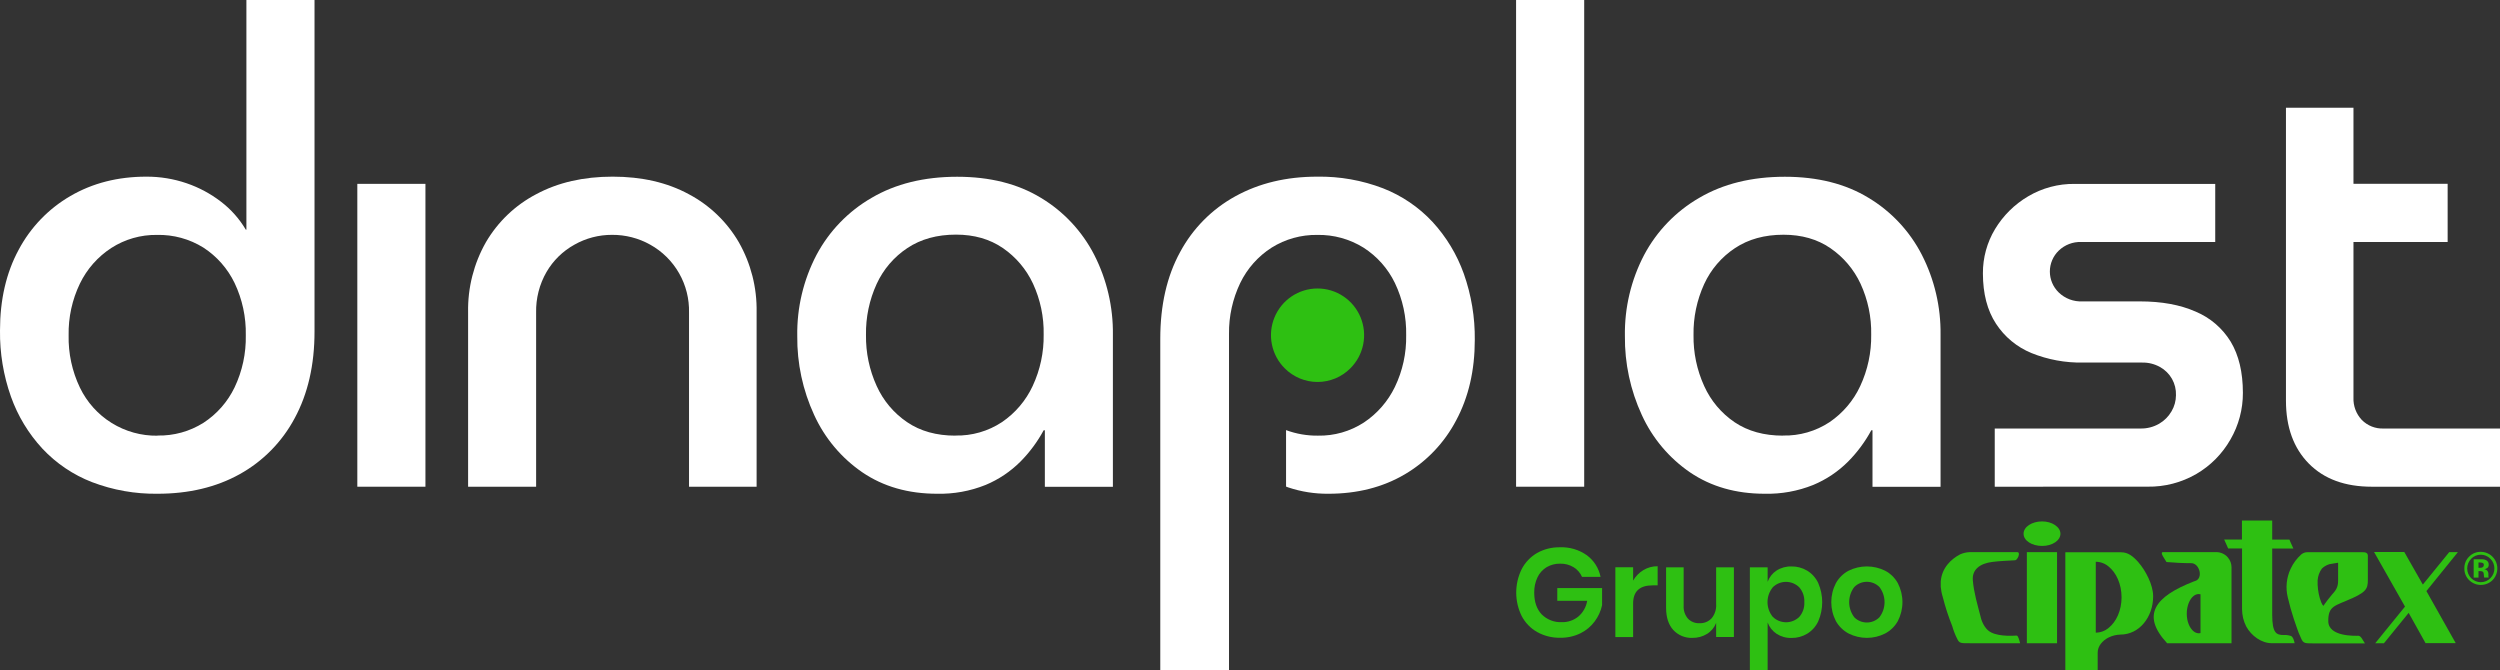
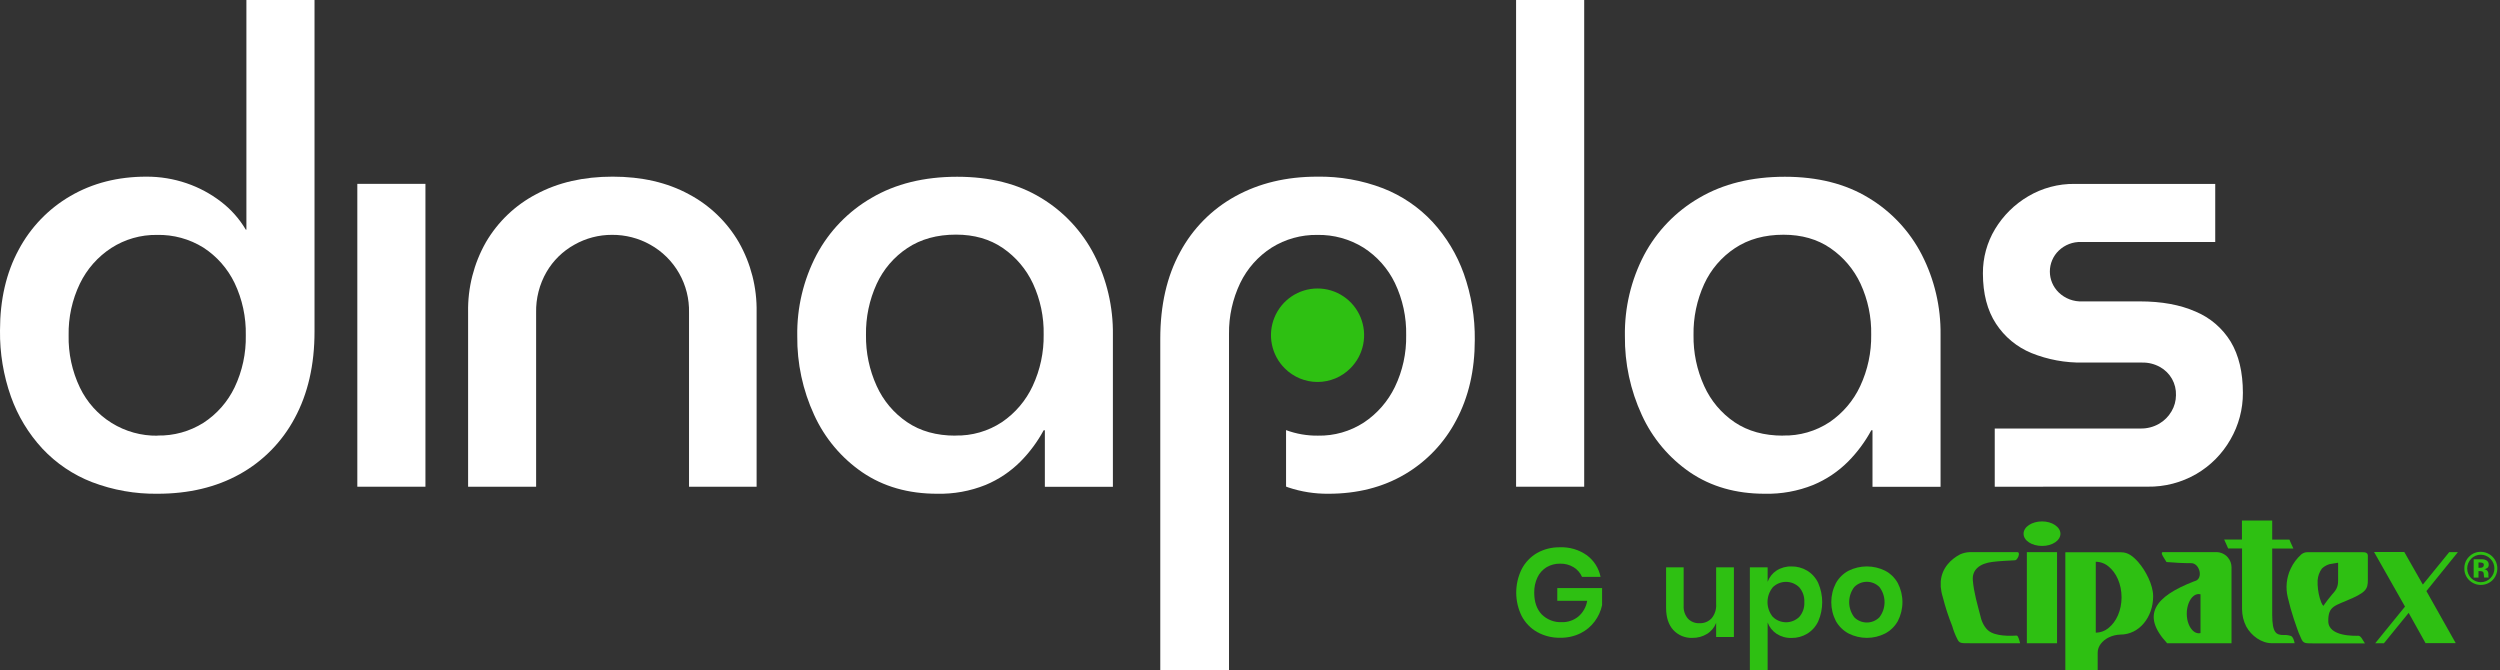
<svg xmlns="http://www.w3.org/2000/svg" width="261" height="70" viewBox="0 0 261 70" fill="none">
  <rect x="0" y="0" width="261" height="70" fill="#333333" stroke="none" />
  <g clip-path="url(#clip0_39_12)">
    <path d="M16.448 51.547C14.115 51.579 11.797 51.169 9.615 50.338C7.644 49.576 5.868 48.378 4.422 46.833C2.976 45.269 1.861 43.427 1.145 41.418C0.36 39.201 -0.027 36.862 0 34.51C0 31.284 0.65 28.473 1.948 26.076C3.191 23.733 5.066 21.787 7.358 20.459C9.668 19.115 12.306 18.443 15.272 18.443C16.703 18.436 18.125 18.668 19.48 19.131C20.771 19.571 21.982 20.22 23.064 21.052C24.109 21.85 24.99 22.842 25.661 23.975H25.724V0H32.836V34.627C32.836 38.099 32.145 41.11 30.764 43.661C29.45 46.127 27.453 48.16 25.012 49.511C22.562 50.868 19.707 51.547 16.448 51.547ZM16.448 45.47C18.141 45.506 19.807 45.044 21.241 44.142C22.64 43.232 23.762 41.956 24.487 40.451C25.298 38.75 25.7 36.881 25.661 34.996C25.7 33.11 25.298 31.241 24.487 29.538C23.761 28.036 22.638 26.762 21.241 25.853C19.787 24.946 18.1 24.485 16.388 24.525C14.698 24.499 13.039 24.974 11.618 25.89C10.208 26.807 9.074 28.093 8.341 29.61C7.532 31.292 7.129 33.14 7.165 35.007C7.125 36.892 7.528 38.761 8.341 40.462C9.073 41.986 10.224 43.27 11.659 44.16C13.094 45.05 14.753 45.51 16.441 45.486L16.448 45.47Z" fill="white" />
    <path d="M37.305 50.813V19.194H44.416V50.813H37.305Z" fill="white" />
    <path d="M48.87 50.813V32.581C48.826 30.029 49.467 27.513 50.725 25.295C51.971 23.158 53.793 21.417 55.982 20.273C58.25 19.053 60.909 18.442 63.959 18.442C67.01 18.442 69.659 19.053 71.908 20.273C74.084 21.424 75.895 23.164 77.135 25.295C78.395 27.512 79.036 30.029 78.99 32.581V50.813H71.934V32.644C71.97 31.203 71.612 29.779 70.898 28.528C70.185 27.276 69.143 26.244 67.886 25.545C66.667 24.861 65.292 24.508 63.896 24.519C62.52 24.513 61.167 24.866 59.969 25.545C58.759 26.213 57.752 27.199 57.055 28.396C56.313 29.687 55.938 31.157 55.971 32.647V50.816L48.87 50.813Z" fill="white" />
    <path d="M97.828 51.547C94.825 51.547 92.228 50.803 90.035 49.315C87.846 47.816 86.105 45.746 85.001 43.328C83.807 40.743 83.203 37.922 83.234 35.073C83.187 32.127 83.879 29.216 85.245 26.608C86.568 24.123 88.56 22.061 90.995 20.656C93.49 19.189 96.469 18.455 99.931 18.453C103.351 18.453 106.265 19.187 108.675 20.656C111.046 22.081 112.973 24.143 114.239 26.608C115.554 29.188 116.222 32.05 116.186 34.948V50.824H109.083V44.923H108.958C108.312 46.117 107.501 47.213 106.547 48.178C105.503 49.226 104.263 50.059 102.899 50.627C101.288 51.275 99.563 51.587 97.828 51.547ZM99.746 45.47C101.468 45.509 103.161 45.022 104.6 44.072C105.993 43.128 107.104 41.821 107.814 40.291C108.596 38.613 108.987 36.779 108.958 34.927C108.994 33.094 108.613 31.277 107.845 29.613C107.146 28.111 106.057 26.827 104.692 25.893C103.331 24.961 101.702 24.495 99.807 24.495C97.829 24.495 96.138 24.961 94.736 25.893C93.336 26.818 92.223 28.118 91.522 29.645C90.758 31.317 90.378 33.139 90.409 34.977C90.383 36.809 90.763 38.625 91.522 40.291C92.212 41.823 93.312 43.132 94.701 44.072C96.086 45.013 97.768 45.482 99.746 45.481V45.47Z" fill="white" />
    <path d="M158.279 50.813V0H165.39V50.813H158.279Z" fill="white" />
    <path d="M184.233 51.547C181.231 51.547 178.633 50.803 176.441 49.315C174.251 47.816 172.511 45.746 171.407 43.328C170.213 40.743 169.609 37.922 169.64 35.073C169.593 32.127 170.285 29.216 171.651 26.608C172.974 24.123 174.966 22.061 177.4 20.656C179.896 19.189 182.875 18.455 186.337 18.453C189.758 18.453 192.673 19.187 195.08 20.656C197.453 22.08 199.38 24.142 200.644 26.608C201.962 29.187 202.631 32.05 202.594 34.948V50.824H195.488V44.923H195.364C194.718 46.117 193.906 47.213 192.953 48.178C191.909 49.226 190.669 50.059 189.305 50.627C187.694 51.275 185.968 51.587 184.233 51.547ZM186.152 45.47C187.874 45.509 189.567 45.022 191.006 44.072C192.394 43.129 193.501 41.826 194.209 40.302C194.991 38.624 195.382 36.789 195.353 34.938C195.389 33.104 195.008 31.287 194.241 29.623C193.542 28.122 192.452 26.837 191.088 25.904C189.726 24.972 188.097 24.506 186.202 24.506C184.222 24.506 182.532 24.972 181.131 25.904C179.732 26.829 178.618 28.128 177.917 29.655C177.152 31.327 176.772 33.149 176.804 34.988C176.777 36.82 177.157 38.636 177.917 40.302C178.607 41.834 179.708 43.143 181.096 44.083C182.488 45.017 184.173 45.482 186.152 45.481V45.47Z" fill="white" />
    <path d="M208.251 50.813V44.737H223.462C224.145 44.752 224.819 44.58 225.412 44.24C225.951 43.927 226.398 43.478 226.71 42.938C227.009 42.431 227.168 41.853 227.171 41.264C227.193 40.666 227.049 40.074 226.755 39.553C226.46 39.033 226.028 38.605 225.505 38.317C224.939 38 224.298 37.839 223.65 37.852H217.466C215.625 37.886 213.796 37.549 212.088 36.861C210.568 36.239 209.275 35.168 208.378 33.79C207.472 32.404 207.018 30.658 207.016 28.55C207.004 26.916 207.443 25.312 208.285 23.913C209.133 22.507 210.317 21.334 211.73 20.502C213.208 19.625 214.898 19.174 216.616 19.2H231.27V25.263H217.281C216.849 25.248 216.419 25.321 216.016 25.475C215.613 25.63 215.245 25.864 214.933 26.164C214.64 26.447 214.406 26.786 214.247 27.162C214.087 27.537 214.005 27.941 214.005 28.349C214.005 28.758 214.087 29.161 214.247 29.537C214.406 29.913 214.64 30.252 214.933 30.535C215.26 30.851 215.648 31.096 216.073 31.256C216.498 31.416 216.952 31.487 217.405 31.465H223.404C225.672 31.465 227.609 31.819 229.217 32.528C230.743 33.164 232.029 34.268 232.891 35.681C233.734 37.088 234.156 38.865 234.158 41.014C234.166 42.724 233.717 44.404 232.86 45.882C232.011 47.374 230.785 48.615 229.304 49.48C227.755 50.379 225.991 50.838 224.201 50.808L208.251 50.813Z" fill="white" />
-     <path d="M238.654 41.822C238.654 44.591 239.449 46.782 241.039 48.396C242.629 50.009 244.824 50.815 247.626 50.813H261.006V44.737H248.855C248.432 44.755 248.01 44.685 247.616 44.53C247.223 44.374 246.865 44.138 246.568 43.836C246.277 43.526 246.05 43.16 245.901 42.761C245.753 42.362 245.685 41.937 245.702 41.511V25.263H255.534V19.187H245.702V11.25H238.654" fill="white" />
    <path d="M152.824 28.582C152.106 26.571 150.992 24.725 149.546 23.156C148.112 21.621 146.353 20.427 144.398 19.662C142.2 18.819 139.862 18.405 137.509 18.443C134.293 18.443 131.448 19.125 128.975 20.489C126.529 21.831 124.524 23.856 123.202 26.318C121.823 28.841 121.133 31.859 121.133 35.373V70H128.308V35.153C128.308 35.102 128.308 35.052 128.308 35.002C128.308 34.951 128.308 34.898 128.308 34.845C128.288 33.013 128.689 31.201 129.479 29.549C130.209 28.036 131.345 26.757 132.759 25.853C134.188 24.959 135.844 24.498 137.528 24.525C139.229 24.493 140.904 24.954 142.35 25.853C143.762 26.756 144.897 28.033 145.627 29.544C146.441 31.245 146.844 33.115 146.804 35.002C146.839 36.867 146.436 38.715 145.627 40.395C144.897 41.904 143.777 43.189 142.382 44.115C140.957 45.039 139.288 45.515 137.592 45.481C136.456 45.495 135.328 45.299 134.264 44.904V50.798C134.341 50.827 134.412 50.859 134.489 50.885C135.844 51.339 137.265 51.562 138.694 51.547C141.696 51.547 144.346 50.875 146.642 49.53C148.926 48.191 150.789 46.237 152.021 43.889C153.319 41.47 153.968 38.668 153.968 35.485C153.995 33.134 153.607 30.797 152.824 28.582Z" fill="white" />
    <path d="M140.97 38.461C140.062 39.368 138.833 39.877 137.552 39.877C136.271 39.877 135.042 39.368 134.134 38.461C133.448 37.781 132.98 36.913 132.788 35.965C132.595 35.018 132.688 34.035 133.055 33.141C133.421 32.246 134.044 31.482 134.845 30.943C135.646 30.405 136.588 30.118 137.552 30.118C138.516 30.118 139.458 30.405 140.259 30.943C141.059 31.482 141.683 32.246 142.049 33.141C142.415 34.035 142.508 35.018 142.316 35.965C142.124 36.913 141.655 37.781 140.97 38.461Z" fill="#2EC012" />
    <path fill-rule="evenodd" clip-rule="evenodd" d="M210.54 66.354C210.339 66.354 208.844 66.493 207.92 66.046C207.374 65.81 206.924 65.119 206.759 64.324C206.449 63.123 206.068 61.856 205.964 60.589C205.864 59.483 206.682 58.822 208.02 58.662C208.815 58.561 209.56 58.543 210.384 58.492C210.625 58.474 210.998 57.645 210.604 57.645H205.601C205.272 57.662 204.948 57.738 204.645 57.87C203.744 58.341 202.724 59.244 202.613 60.713V61.258C202.645 61.624 202.716 61.986 202.827 62.337C203.087 63.367 203.417 64.378 203.813 65.363C203.94 65.815 204.11 66.254 204.322 66.673C204.563 67.186 204.703 67.154 205.731 67.154H210.9C210.794 66.734 210.678 66.354 210.54 66.354Z" fill="#2EC012" />
    <path d="M214.755 57.645H211.603V67.157H214.755V57.645Z" fill="#2EC012" />
    <path fill-rule="evenodd" clip-rule="evenodd" d="M213.2 54.435C212.14 54.435 211.261 54.998 211.261 55.721C211.261 56.444 212.13 56.996 213.2 56.996C214.271 56.996 215.11 56.422 215.11 55.721C215.11 55.02 214.239 54.435 213.2 54.435Z" fill="#2EC012" />
    <path fill-rule="evenodd" clip-rule="evenodd" d="M232.584 58.189C232.436 58.018 232.252 57.881 232.047 57.787C231.841 57.692 231.618 57.643 231.392 57.642H225.828C225.433 57.642 225.995 58.338 226.183 58.676C227.025 58.747 227.884 58.795 228.769 58.795C228.852 58.794 228.935 58.809 229.013 58.84C229.725 59.106 229.974 60.467 229.124 60.671L229.013 60.711C225.038 62.265 223.472 64.165 226.252 67.157H232.971V59.226C232.97 58.846 232.833 58.479 232.584 58.192V58.189ZM229.733 66.094L229.545 66.118C229.351 66.108 229.165 66.035 229.015 65.911C228.591 65.576 228.297 64.872 228.297 64.075C228.297 63.278 228.591 62.542 229.015 62.215C229.165 62.093 229.352 62.024 229.545 62.018L229.733 62.042V66.094Z" fill="#2EC012" />
    <path fill-rule="evenodd" clip-rule="evenodd" d="M256.602 57.645H255.696L252.945 61.03L251.009 57.631H247.853L251.083 63.328L247.97 67.157H248.881L251.464 63.984L253.229 67.146H256.379L253.316 61.707L256.602 57.645Z" fill="#2EC012" />
    <path fill-rule="evenodd" clip-rule="evenodd" d="M245.535 62.475C247.289 61.678 247.204 61.325 247.204 60.156V58.03C247.204 57.65 246.87 57.65 246.563 57.65H240.898C240.66 57.647 240.43 57.731 240.249 57.886C239.781 58.304 239.404 58.814 239.141 59.385C238.705 60.313 238.599 61.364 238.842 62.361C238.953 62.807 239.049 63.185 239.141 63.522C239.39 64.404 239.587 64.96 239.738 65.382C239.878 65.825 240.049 66.257 240.249 66.676C240.49 67.189 240.62 67.17 241.672 67.17H246.897C246.708 66.904 246.502 66.373 246.21 66.373C245.919 66.373 243.089 66.506 243.073 64.859C243.057 63.211 243.791 63.264 245.535 62.467V62.475ZM243.028 62.611C242.763 62.943 242.573 63.248 242.573 63.248C242.573 63.248 242.392 63.179 242.188 62.451C242.015 61.847 241.938 61.219 241.958 60.591C241.988 60.145 242.144 59.716 242.408 59.356C242.589 59.186 242.799 59.051 243.028 58.957C243.13 58.912 243.238 58.883 243.349 58.872L244.099 58.75V60.639C244.099 61.386 243.791 61.702 243.455 62.082C243.312 62.252 243.161 62.441 243.028 62.611Z" fill="#2EC012" />
    <path fill-rule="evenodd" clip-rule="evenodd" d="M239.165 66.386H239.141C238.909 66.309 238.663 66.278 238.418 66.296C237.658 66.296 237.218 66.11 237.218 64.17V57.267H239.428L239.141 56.635L239.017 56.337H237.218V54.347H234.06V56.329H232.205L232.595 57.201L232.621 57.259H234.07V63.599C234.072 64.227 234.222 64.847 234.507 65.406C235.037 66.378 236.097 67.151 237.176 67.151H239.56C239.475 66.785 239.404 66.506 239.165 66.386Z" fill="#2EC012" />
    <path fill-rule="evenodd" clip-rule="evenodd" d="M223.269 58.721C222.654 58.03 222.15 57.658 221.432 57.658H215.622V69.96H218.998V68.135C218.998 67.473 219.469 66.891 220.137 66.554C220.519 66.367 220.936 66.263 221.361 66.251C223.356 66.251 224.789 64.412 224.789 62.247C224.789 61.027 223.971 59.534 223.269 58.729V58.721ZM220.137 65.56C219.764 65.871 219.297 66.045 218.812 66.052H218.799V58.647C219.29 58.652 219.764 58.829 220.139 59.146C220.934 59.786 221.491 60.982 221.491 62.356C221.491 63.73 220.945 64.912 220.137 65.555V65.56Z" fill="#2EC012" />
    <path fill-rule="evenodd" clip-rule="evenodd" d="M260.208 60.581C259.88 60.895 259.444 61.07 258.99 61.067C258.537 61.065 258.102 60.885 257.778 60.567C257.615 60.408 257.487 60.217 257.401 60.006C257.316 59.794 257.274 59.568 257.28 59.34C257.273 59.104 257.317 58.869 257.408 58.652C257.5 58.435 257.637 58.24 257.81 58.08C258.128 57.774 258.553 57.605 258.994 57.61C259.337 57.61 259.673 57.713 259.958 57.905C260.242 58.096 260.464 58.369 260.594 58.687C260.724 59.006 260.757 59.356 260.688 59.693C260.619 60.03 260.452 60.339 260.208 60.581ZM257.99 58.338C257.725 58.607 257.576 58.97 257.576 59.349C257.576 59.728 257.725 60.091 257.99 60.36C258.121 60.493 258.278 60.6 258.45 60.672C258.622 60.744 258.807 60.782 258.994 60.782C259.181 60.782 259.366 60.744 259.539 60.672C259.711 60.6 259.867 60.493 259.998 60.36C260.132 60.227 260.238 60.068 260.31 59.894C260.381 59.719 260.417 59.531 260.414 59.342C260.416 59.156 260.381 58.971 260.31 58.799C260.239 58.627 260.134 58.471 260.001 58.341C259.87 58.205 259.714 58.096 259.54 58.022C259.367 57.948 259.18 57.91 258.992 57.91C258.803 57.91 258.617 57.948 258.443 58.022C258.27 58.096 258.113 58.205 257.982 58.341L257.99 58.338ZM258.255 60.299H258.756V59.624H258.862H258.97C259.029 59.626 259.087 59.637 259.143 59.656C259.175 59.667 259.204 59.686 259.228 59.71C259.252 59.735 259.27 59.764 259.28 59.797C259.302 59.873 259.313 59.952 259.312 60.031C259.314 60.12 259.325 60.209 259.344 60.296H259.821L259.805 60.243C259.797 60.225 259.792 60.206 259.789 60.187C259.789 60.169 259.789 60.15 259.789 60.132V59.959C259.796 59.879 259.784 59.799 259.755 59.725C259.725 59.651 259.679 59.584 259.62 59.531C259.542 59.473 259.451 59.434 259.355 59.419C259.475 59.41 259.59 59.366 259.686 59.292C259.734 59.248 259.771 59.194 259.794 59.134C259.818 59.073 259.827 59.008 259.821 58.944C259.826 58.85 259.804 58.756 259.757 58.675C259.709 58.593 259.64 58.527 259.556 58.484C259.439 58.425 259.311 58.392 259.18 58.386H258.252V60.299H258.255ZM259.166 58.763C259.073 58.733 258.976 58.719 258.878 58.723H258.756V59.279H258.949C259.043 59.283 259.135 59.258 259.214 59.207C259.247 59.18 259.274 59.145 259.291 59.106C259.308 59.067 259.315 59.024 259.312 58.981C259.317 58.931 259.304 58.882 259.276 58.84C259.248 58.799 259.206 58.769 259.159 58.755L259.166 58.763Z" fill="#2EC012" />
    <path d="M165.673 57.972C166.41 58.52 166.918 59.323 167.099 60.225H165.162C164.981 59.808 164.677 59.457 164.29 59.22C163.867 58.963 163.378 58.833 162.883 58.846C162.387 58.836 161.898 58.963 161.469 59.212C161.053 59.465 160.72 59.835 160.512 60.275C160.278 60.773 160.162 61.319 160.173 61.87C160.173 62.839 160.438 63.599 160.952 64.141C161.23 64.417 161.561 64.632 161.926 64.772C162.291 64.912 162.681 64.974 163.072 64.954C163.693 64.969 164.299 64.759 164.781 64.365C165.272 63.944 165.599 63.362 165.703 62.722H162.581V61.394H167.258V63.179C167.126 63.793 166.864 64.37 166.489 64.872C166.098 65.4 165.587 65.826 164.998 66.115C164.338 66.437 163.611 66.596 162.878 66.58C162.039 66.598 161.209 66.391 160.475 65.983C159.789 65.594 159.23 65.014 158.864 64.314C158.489 63.553 158.294 62.715 158.294 61.865C158.294 61.016 158.489 60.178 158.864 59.417C159.225 58.719 159.777 58.139 160.454 57.743C161.184 57.329 162.013 57.12 162.852 57.137C163.858 57.095 164.851 57.389 165.673 57.972Z" fill="#2EC012" />
-     <path d="M171.566 59.518C172.017 59.248 172.533 59.109 173.058 59.117V61.112H172.528C171.176 61.112 170.5 61.742 170.498 63.004V66.508H168.644V59.225H170.498V60.618C170.755 60.166 171.122 59.787 171.566 59.518Z" fill="#2EC012" />
    <path d="M181.019 59.226V66.501H179.165V65.031C178.983 65.508 178.65 65.912 178.216 66.179C177.757 66.46 177.228 66.604 176.69 66.594C176.316 66.61 175.944 66.545 175.598 66.402C175.252 66.259 174.941 66.043 174.687 65.767C174.189 65.215 173.94 64.444 173.94 63.456V59.226H175.773V63.238C175.743 63.727 175.903 64.209 176.219 64.582C176.373 64.744 176.561 64.871 176.769 64.954C176.977 65.037 177.2 65.074 177.424 65.063C177.66 65.074 177.895 65.034 178.114 64.945C178.333 64.857 178.531 64.722 178.693 64.55C179.032 64.138 179.201 63.611 179.165 63.078V59.226H181.019Z" fill="#2EC012" />
    <path d="M188.679 59.582C189.18 59.891 189.579 60.341 189.826 60.876C190.098 61.505 190.239 62.183 190.239 62.869C190.239 63.554 190.098 64.233 189.826 64.862C189.579 65.396 189.18 65.846 188.679 66.155C188.181 66.456 187.61 66.61 187.029 66.602C186.475 66.618 185.929 66.464 185.465 66.161C185.041 65.878 184.717 65.466 184.541 64.986V69.976H182.686V59.226H184.541V60.738C184.717 60.259 185.041 59.849 185.465 59.569C185.931 59.27 186.476 59.119 187.029 59.136C187.61 59.127 188.181 59.282 188.679 59.582ZM185.073 61.322C184.72 61.756 184.528 62.298 184.528 62.858C184.528 63.418 184.72 63.96 185.073 64.394C185.442 64.757 185.938 64.962 186.455 64.965C186.972 64.967 187.47 64.767 187.842 64.407C188.213 63.982 188.404 63.428 188.372 62.863C188.402 62.298 188.212 61.742 187.842 61.314C187.472 60.951 186.975 60.747 186.458 60.747C185.94 60.747 185.443 60.951 185.073 61.314V61.322Z" fill="#2EC012" />
    <path d="M196.805 59.581C197.363 59.875 197.823 60.324 198.13 60.876C198.449 61.489 198.615 62.17 198.615 62.862C198.615 63.553 198.449 64.234 198.13 64.848C197.821 65.396 197.361 65.845 196.805 66.139C196.214 66.437 195.562 66.593 194.9 66.593C194.239 66.593 193.586 66.437 192.995 66.139C192.44 65.844 191.98 65.396 191.67 64.848C191.352 64.234 191.186 63.553 191.186 62.862C191.186 62.17 191.352 61.489 191.67 60.876C191.978 60.325 192.438 59.875 192.995 59.581C193.588 59.288 194.239 59.135 194.9 59.135C195.561 59.135 196.213 59.288 196.805 59.581ZM193.589 61.282C193.242 61.736 193.054 62.292 193.054 62.864C193.054 63.436 193.242 63.992 193.589 64.447C193.936 64.795 194.408 64.99 194.899 64.99C195.39 64.99 195.861 64.795 196.209 64.447C196.558 63.993 196.747 63.437 196.747 62.864C196.747 62.292 196.558 61.735 196.209 61.282C195.861 60.934 195.39 60.739 194.899 60.739C194.408 60.739 193.936 60.934 193.589 61.282Z" fill="#2EC012" />
  </g>
  <defs>
    <clipPath id="clip0_39_12">
      <rect width="261" height="70" fill="white" />
    </clipPath>
  </defs>
</svg>